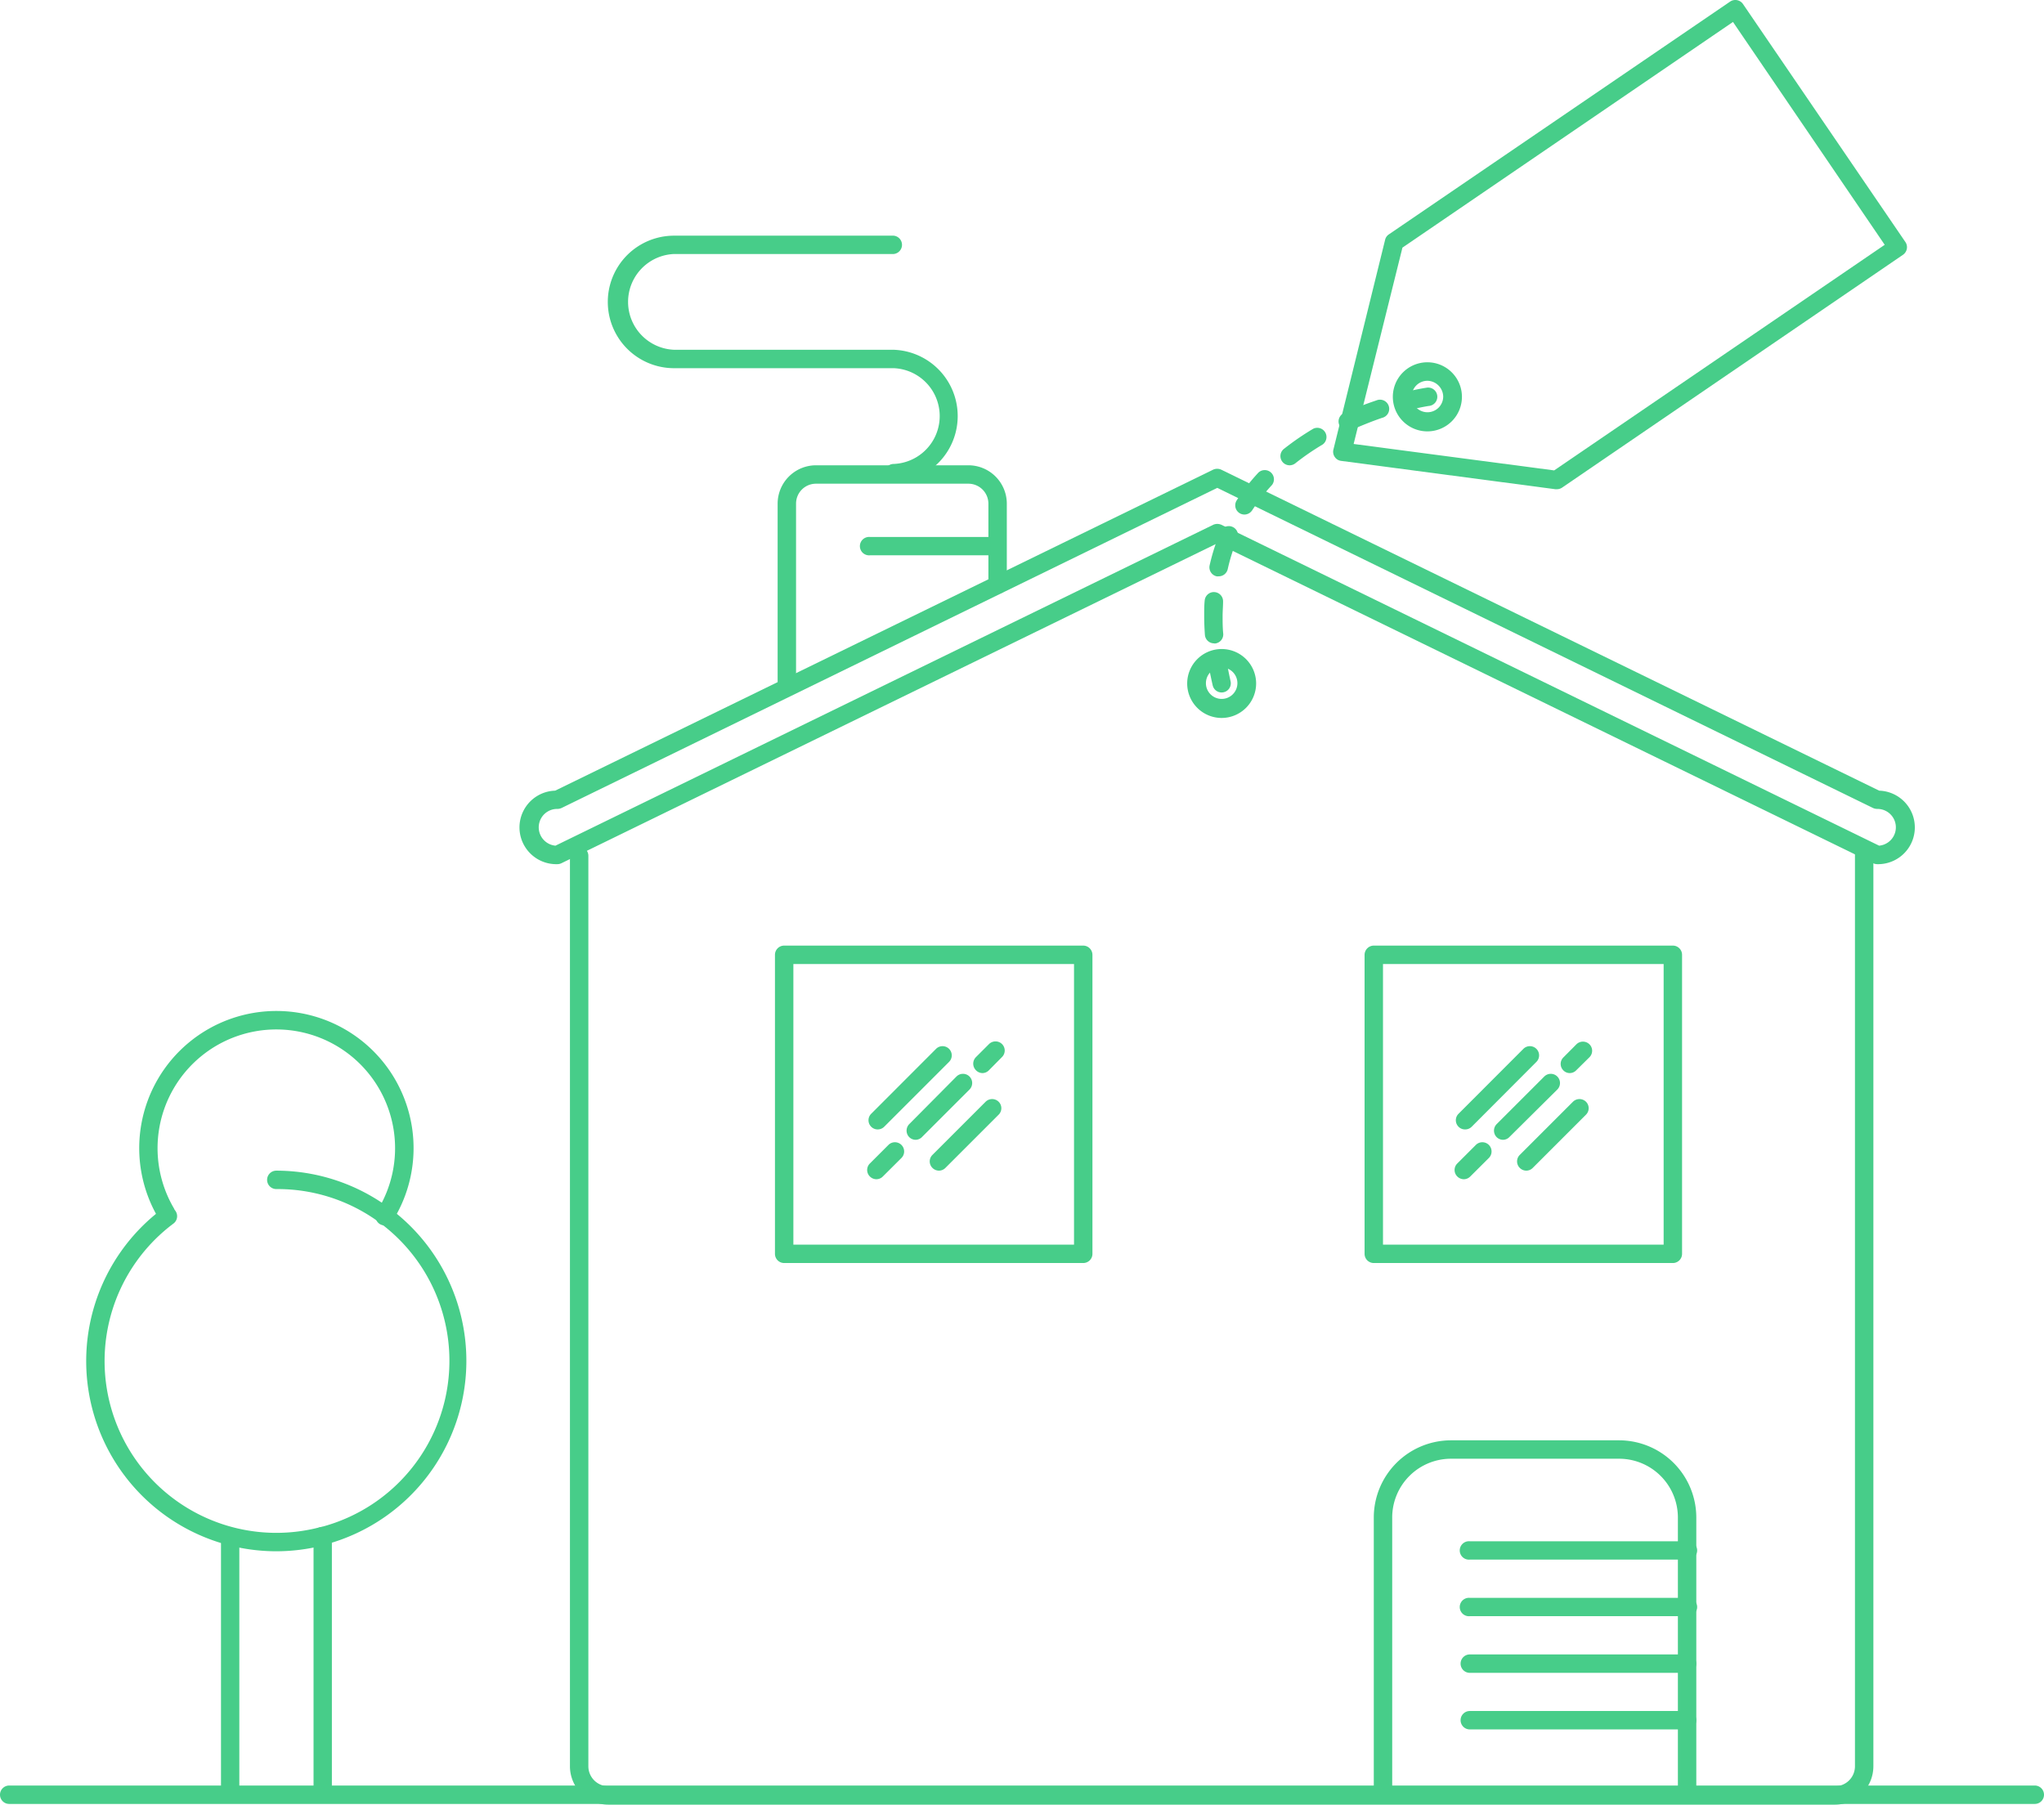
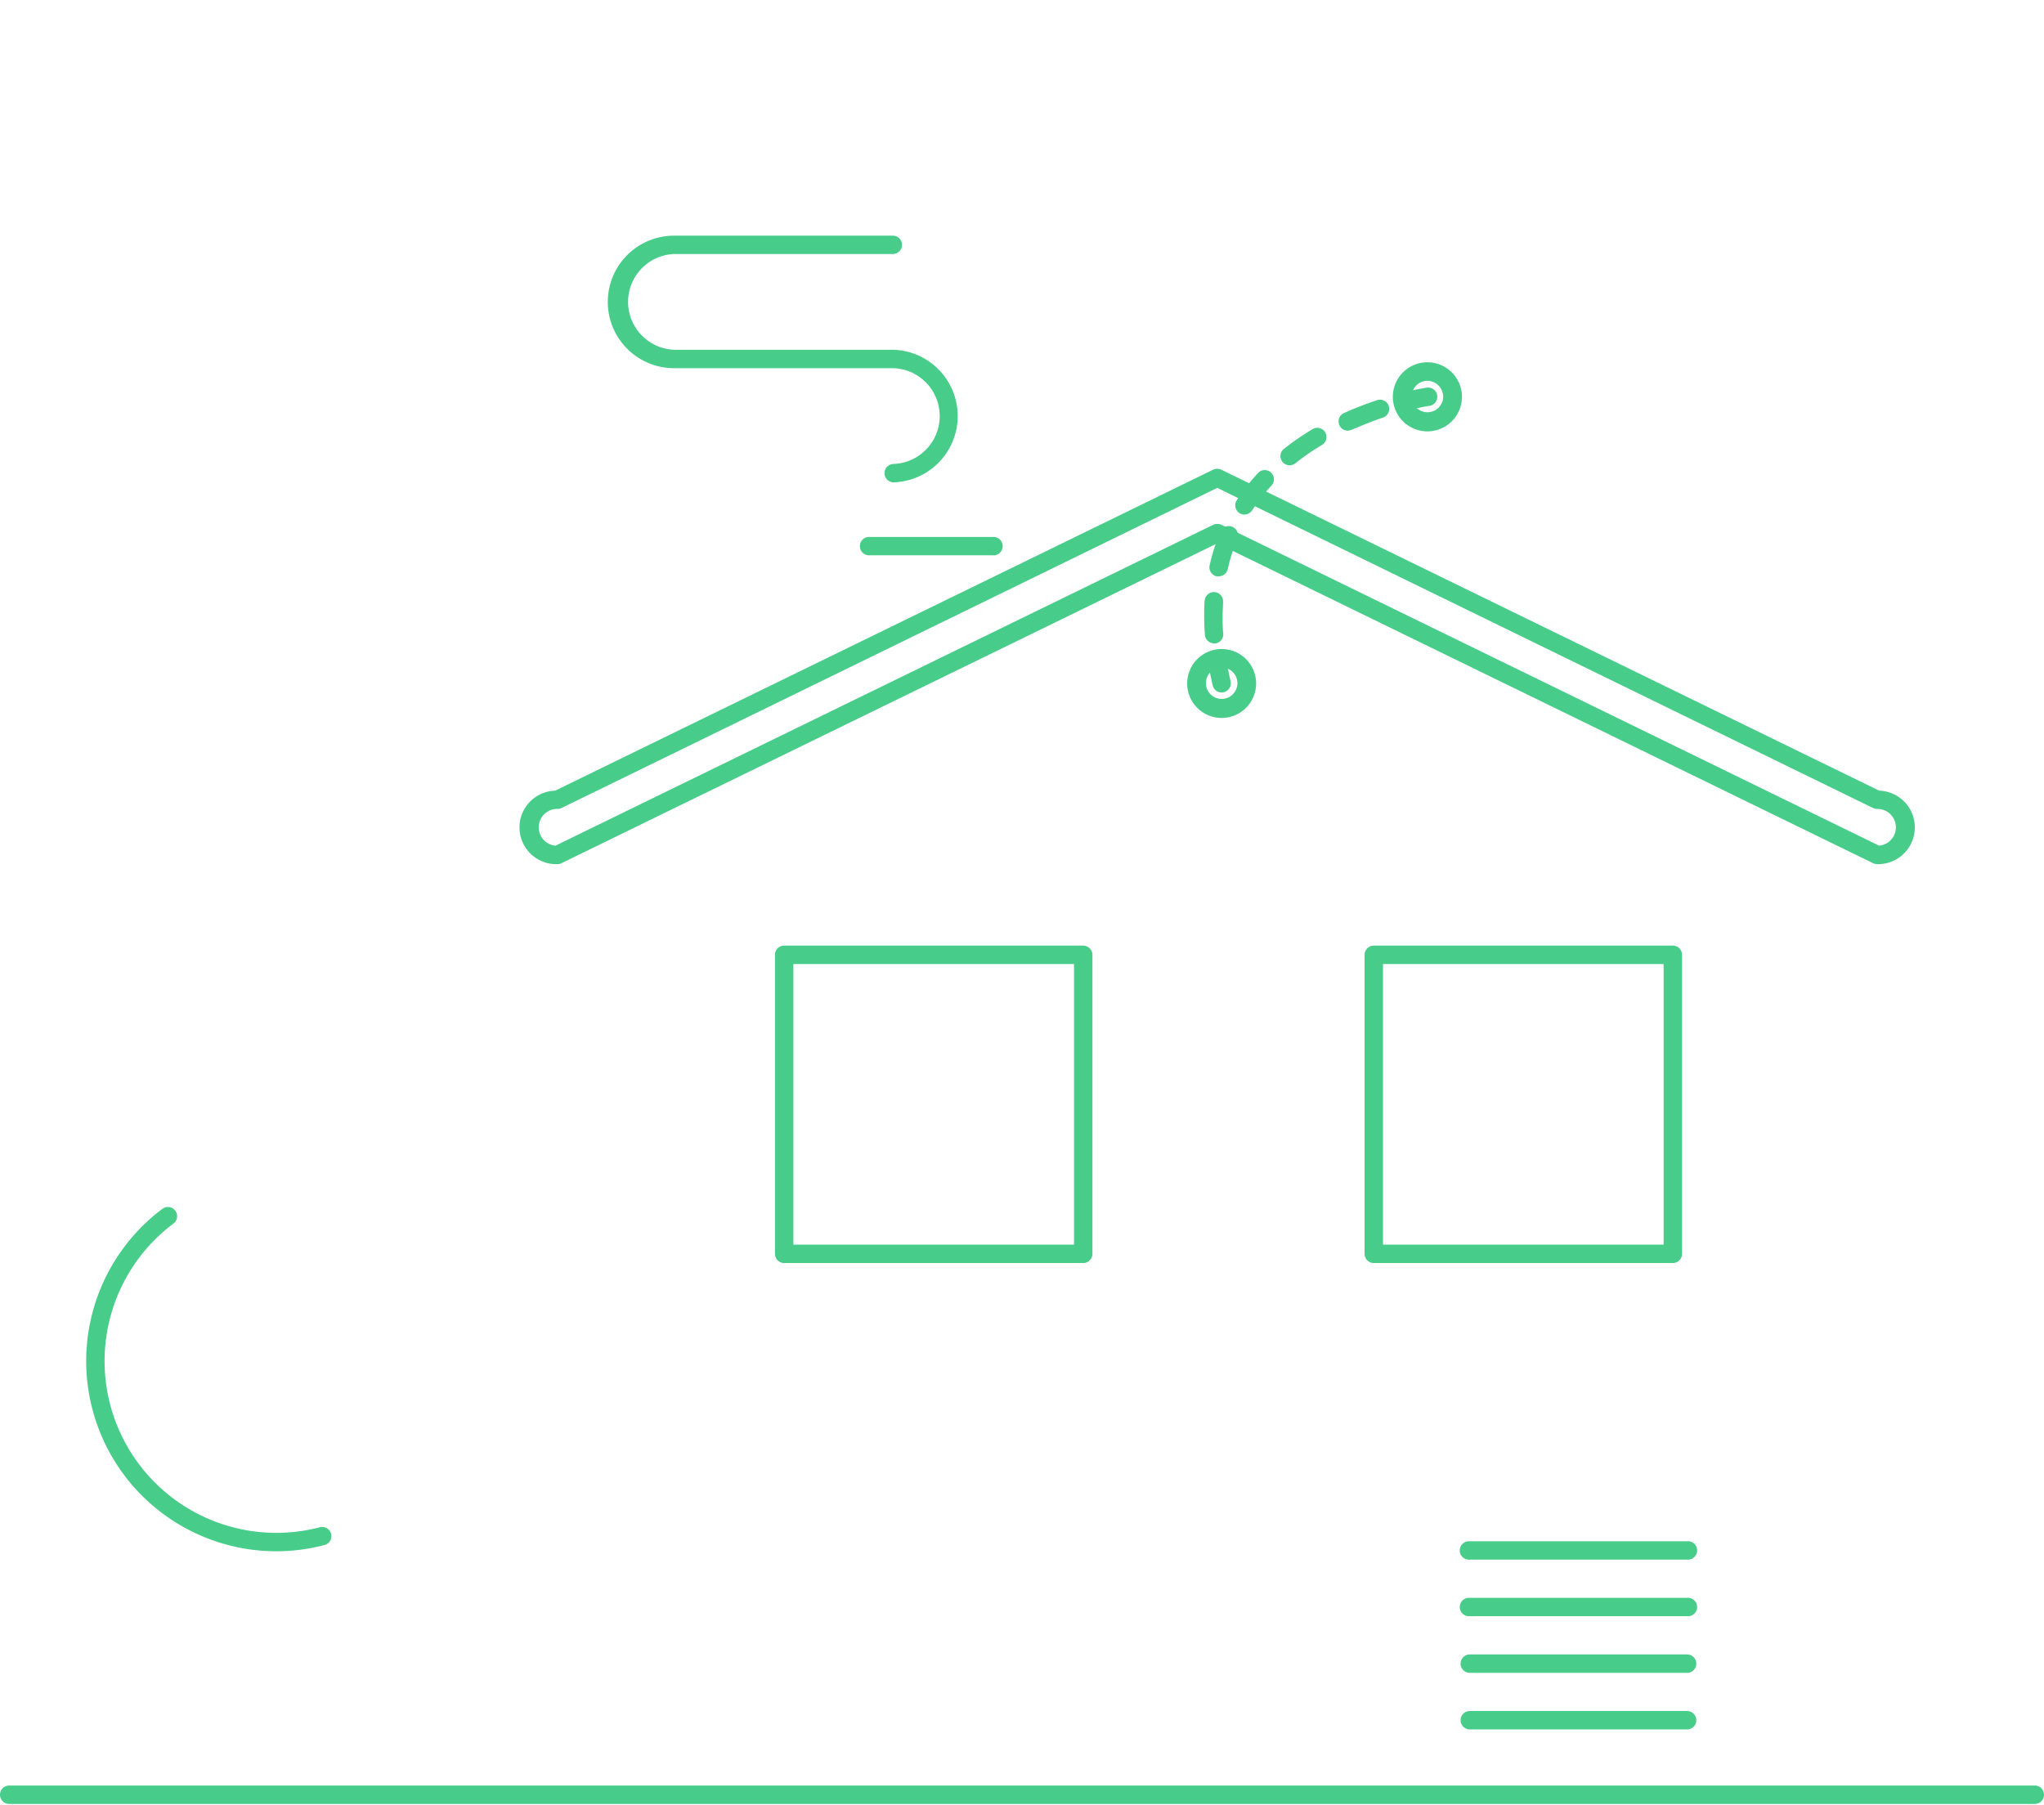
<svg xmlns="http://www.w3.org/2000/svg" viewBox="0 0 259.72 229.34">
  <g data-name="Layer 2" fill="#47CD89">
    <g data-name="2">
      <g data-name="68-77">
        <path d="M258.55 229.25H1.17a1.17 1.17 0 0 1 0-2.34h257.38a1.17 1.17 0 0 1 0 2.34ZM126.13 70.57h-15.59a1.17 1.17 0 1 1 0-2.33h15.59a1.17 1.17 0 1 1 0 2.33Zm-12.57-9.27a1.17 1.17 0 0 1 0-2.34 6.09 6.09 0 0 0 0-12.17H85.65a8.42 8.42 0 0 1 0-16.84h27.9a1.17 1.17 0 0 1 0 2.33h-27.9a6.09 6.09 0 0 0 0 12.17h27.9a8.43 8.43 0 0 1 0 16.85Z" />
-         <path d="M100 88.18A1.17 1.17 0 0 1 98.81 87V64a4.88 4.88 0 0 1 4.87-4.87h19.37a4.88 4.88 0 0 1 4.88 4.87v10.3a1.17 1.17 0 0 1-2.34 0V64a2.54 2.54 0 0 0-2.54-2.53h-19.37a2.53 2.53 0 0 0-2.53 2.53v23a1.17 1.17 0 0 1-1.15 1.18ZM29.25 228a1.17 1.17 0 0 1-1.17-1.17v-31.27a1.17 1.17 0 1 1 2.33 0v31.22a1.16 1.16 0 0 1-1.16 1.22ZM41 228a1.16 1.16 0 0 1-1.16-1.17v-31.27a1.17 1.17 0 1 1 2.33 0v31.22A1.17 1.17 0 0 1 41 228Z" />
-         <path d="M40.89 196.41a1.17 1.17 0 0 1-.29-2.3 21.83 21.83 0 0 0-5.49-43 1.17 1.17 0 1 1 0-2.34 24.17 24.17 0 0 1 6.07 47.56 1.35 1.35 0 0 1-.29.08Z" />
        <path d="M35.11 197.14a24.17 24.17 0 0 1-14.43-43.55 1.17 1.17 0 0 1 1.39 1.88 21.83 21.83 0 0 0 13 39.33 22 22 0 0 0 5.49-.69 1.17 1.17 0 1 1 .58 2.26 24.22 24.22 0 0 1-6.03.77Z" />
-         <path d="M48.88 155.73a1.21 1.21 0 0 1-.63-.18 1.17 1.17 0 0 1-.36-1.61 15.09 15.09 0 1 0-25.79-.38 1.17 1.17 0 0 1-2 1.19 17.43 17.43 0 1 1 29.78.43 1.2 1.2 0 0 1-1 .55Zm165.49 73.52a1.17 1.17 0 0 1-1.17-1.17v-35.24a7.47 7.47 0 0 0-7.46-7.46h-21.38a7.47 7.47 0 0 0-7.46 7.46v35.24a1.17 1.17 0 0 1-2.34 0v-35.24a9.82 9.82 0 0 1 9.8-9.8h21.38a9.82 9.82 0 0 1 9.8 9.8v35.24a1.18 1.18 0 0 1-1.17 1.17Z" />
        <path d="M214.37 219.78h-27.61a1.17 1.17 0 1 1 0-2.34h27.61a1.17 1.17 0 0 1 0 2.34Zm0-7.19h-27.61a1.17 1.17 0 1 1 0-2.34h27.61a1.17 1.17 0 0 1 0 2.34Zm0-7.2h-27.61a1.17 1.17 0 1 1 0-2.33h27.61a1.17 1.17 0 1 1 0 2.33Zm0-7.19h-27.61a1.17 1.17 0 1 1 0-2.33h27.61a1.17 1.17 0 1 1 0 2.33Z" />
-         <path d="M233.17 229.34H77.3a4.88 4.88 0 0 1-4.88-4.87V108.76a1.17 1.17 0 0 1 2.34 0v115.71A2.54 2.54 0 0 0 77.3 227h155.87a2.54 2.54 0 0 0 2.53-2.53V108.65a1.17 1.17 0 1 1 2.34 0v115.82a4.88 4.88 0 0 1-4.87 4.87Z" />
        <path d="M137.64 160.51h-38a1.17 1.17 0 0 1-1.17-1.17v-38a1.17 1.17 0 0 1 1.17-1.17h38a1.18 1.18 0 0 1 1.17 1.17v38a1.17 1.17 0 0 1-1.17 1.17Zm-36.83-2.34h35.66v-35.66h-35.66Zm111.75 2.34h-38a1.17 1.17 0 0 1-1.17-1.17v-38a1.18 1.18 0 0 1 1.17-1.17h38a1.17 1.17 0 0 1 1.17 1.17v38a1.17 1.17 0 0 1-1.17 1.17Zm-36.83-2.34h35.66v-35.66h-35.66Z" />
-         <path d="M111.52 143.53a1.14 1.14 0 0 1-.82-.34 1.16 1.16 0 0 1 0-1.65l8.24-8.25a1.17 1.17 0 0 1 1.65 1.66l-8.24 8.24a1.16 1.16 0 0 1-.83.34Zm13.32-7.16a1.16 1.16 0 0 1-.84-.37 1.18 1.18 0 0 1 0-1.65l1.67-1.67a1.18 1.18 0 0 1 1.65 0 1.16 1.16 0 0 1 0 1.65l-1.65 1.67a1.16 1.16 0 0 1-.83.37Zm-8.48 8.48a1.16 1.16 0 0 1-.83-.34 1.18 1.18 0 0 1 0-1.65l6-6.05a1.17 1.17 0 1 1 1.66 1.65l-6 6a1.16 1.16 0 0 1-.83.39Zm-5 5.01a1.18 1.18 0 0 1-.83-.35 1.16 1.16 0 0 1 0-1.65l2.36-2.36a1.17 1.17 0 1 1 1.65 1.66l-2.36 2.35a1.15 1.15 0 0 1-.82.35Zm7.95-1.09a1.18 1.18 0 0 1-.83-.35 1.16 1.16 0 0 1 0-1.65l6.76-6.76a1.18 1.18 0 0 1 1.65 0 1.16 1.16 0 0 1 0 1.65l-6.76 6.76a1.17 1.17 0 0 1-.82.35Zm66.84-5.24a1.14 1.14 0 0 1-.82-.34 1.16 1.16 0 0 1 0-1.65l8.24-8.25a1.17 1.17 0 0 1 1.65 1.66l-8.22 8.24a1.16 1.16 0 0 1-.85.34Zm13.32-7.16a1.13 1.13 0 0 1-.82-.34 1.16 1.16 0 0 1 0-1.65l1.66-1.67a1.18 1.18 0 0 1 1.65 0 1.16 1.16 0 0 1 0 1.65L200.3 136a1.16 1.16 0 0 1-.83.37Zm-8.47 8.48a1.16 1.16 0 0 1-.83-.34 1.18 1.18 0 0 1 0-1.65l6.05-6.05a1.17 1.17 0 1 1 1.66 1.65l-6.05 6a1.16 1.16 0 0 1-.83.39Zm-5 5.01a1.18 1.18 0 0 1-.83-.35 1.16 1.16 0 0 1 0-1.65l2.36-2.36a1.17 1.17 0 1 1 1.65 1.66l-2.36 2.35a1.15 1.15 0 0 1-.82.35Zm7.94-1.09a1.18 1.18 0 0 1-.83-.35 1.16 1.16 0 0 1 0-1.65l6.76-6.76a1.18 1.18 0 0 1 1.65 0 1.16 1.16 0 0 1 0 1.65l-6.76 6.76a1.15 1.15 0 0 1-.82.35Zm3.84-86.6h-.16l-27.21-3.6a1.14 1.14 0 0 1-.81-.5 1.15 1.15 0 0 1-.17-.94L176 30.47a1.13 1.13 0 0 1 .47-.68L219.84.2a1.18 1.18 0 0 1 1.63.31l20.64 30.25a1.16 1.16 0 0 1 .18.87 1.18 1.18 0 0 1-.49.75L198.44 62a1.22 1.22 0 0 1-.66.17ZM172 56.42l25.48 3.36 42-28.67L220.2 2.79l-42 28.68Z" />
        <path d="M179.37 52a1.17 1.17 0 0 1-.26-2.31c1.29-.29 2.07-.41 2.1-.41a1.17 1.17 0 1 1 .33 2.31s-.73.11-1.91.38a1.15 1.15 0 0 1-.26.03Zm-25.11 29.76a1.17 1.17 0 0 1-1.16-1.09c-.06-.81-.09-1.62-.09-2.41s0-1.36.07-2a1.17 1.17 0 0 1 2.33.15c0 .62-.06 1.25-.06 1.88s0 1.49.08 2.25a1.16 1.16 0 0 1-1.08 1.24Zm.58-8.52a1.07 1.07 0 0 1-.25 0 1.17 1.17 0 0 1-.89-1.39 25.59 25.59 0 0 1 1.36-4.27 1.17 1.17 0 0 1 2.16.9 23.09 23.09 0 0 0-1.22 3.85 1.17 1.17 0 0 1-1.16.91Zm3.3-7.85a1.17 1.17 0 0 1-1-1.8 25.66 25.66 0 0 1 2.76-3.53 1.17 1.17 0 0 1 1.71 1.59 23.78 23.78 0 0 0-2.51 3.21 1.19 1.19 0 0 1-.96.53Zm5.79-6.26a1.17 1.17 0 0 1-.73-2.13 33.68 33.68 0 0 1 3.66-2.51 1.17 1.17 0 0 1 1.2 2 31.49 31.49 0 0 0-3.41 2.34 1.21 1.21 0 0 1-.72.3Zm7.33-4.4a1.17 1.17 0 0 1-.48-2.24 43.61 43.61 0 0 1 4.1-1.6 1.17 1.17 0 1 1 .74 2.21c-1.33.45-2.64 1-3.88 1.52a1.2 1.2 0 0 1-.48.11ZM155.22 88a1.16 1.16 0 0 1-1.13-.91c-.16-.68-.3-1.37-.43-2.05a1.17 1.17 0 0 1 2.3-.42c.12.64.26 1.3.4 1.95a1.16 1.16 0 0 1-.87 1.4 1.24 1.24 0 0 1-.27.03Z" />
        <path d="M155.23 91.24a4.38 4.38 0 1 1 4.38-4.38 4.39 4.39 0 0 1-4.38 4.38Zm0-6.42a2 2 0 1 0 2 2 2 2 0 0 0-2-2Zm26.15-30a4.39 4.39 0 1 1 4.38-4.38 4.39 4.39 0 0 1-4.38 4.38Zm0-6.43a2 2 0 1 0 2 2 2.05 2.05 0 0 0-2-2Z" />
        <path d="M238.52 109.82a1.16 1.16 0 0 1-.51-.12l-83.34-40.65-83.33 40.65a1.17 1.17 0 0 1-.52.12 4.67 4.67 0 0 1-.28-9.34l83.62-40.8a1.24 1.24 0 0 1 1 0l83.62 40.8a4.67 4.67 0 0 1-.29 9.34Zm-83.85-43.24a1.31 1.31 0 0 1 .52.11l83.58 40.78a2.34 2.34 0 0 0-.25-4.67 1.3 1.3 0 0 1-.51-.11L154.67 62l-83.33 40.69a1.31 1.31 0 0 1-.52.11 2.34 2.34 0 0 0-.24 4.67l83.58-40.78a1.3 1.3 0 0 1 .51-.11Z" />
      </g>
    </g>
  </g>
</svg>